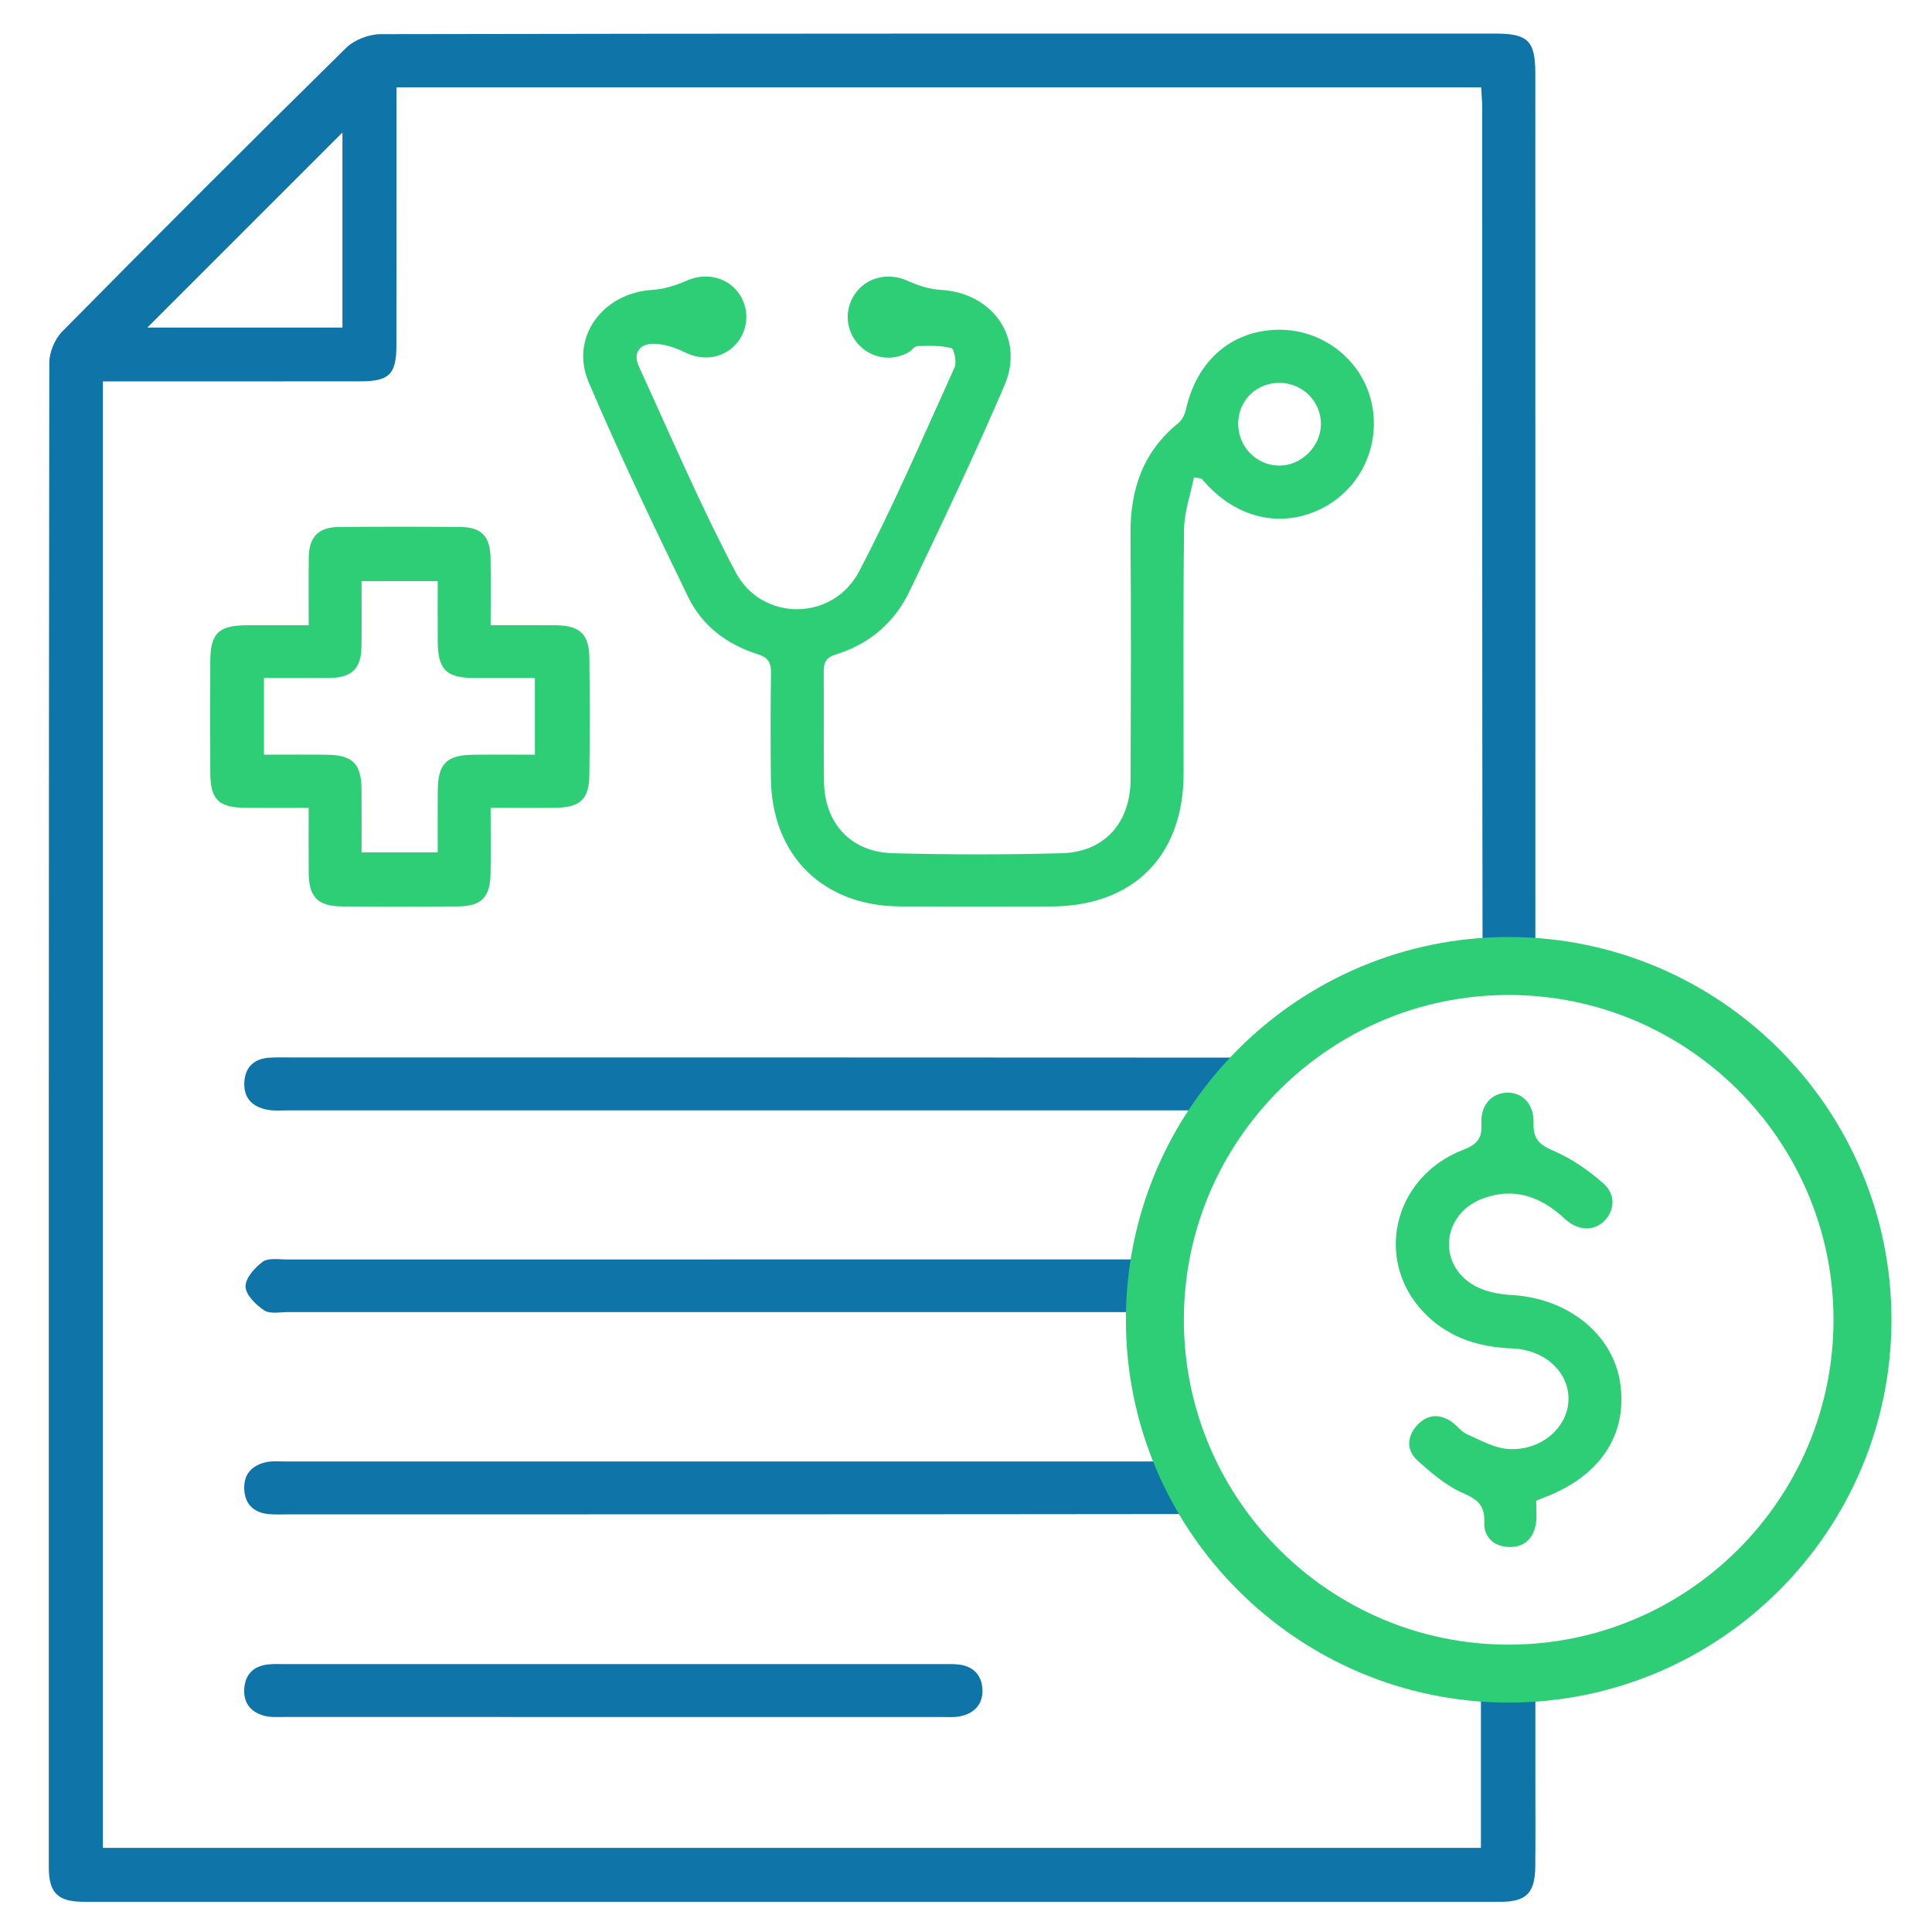
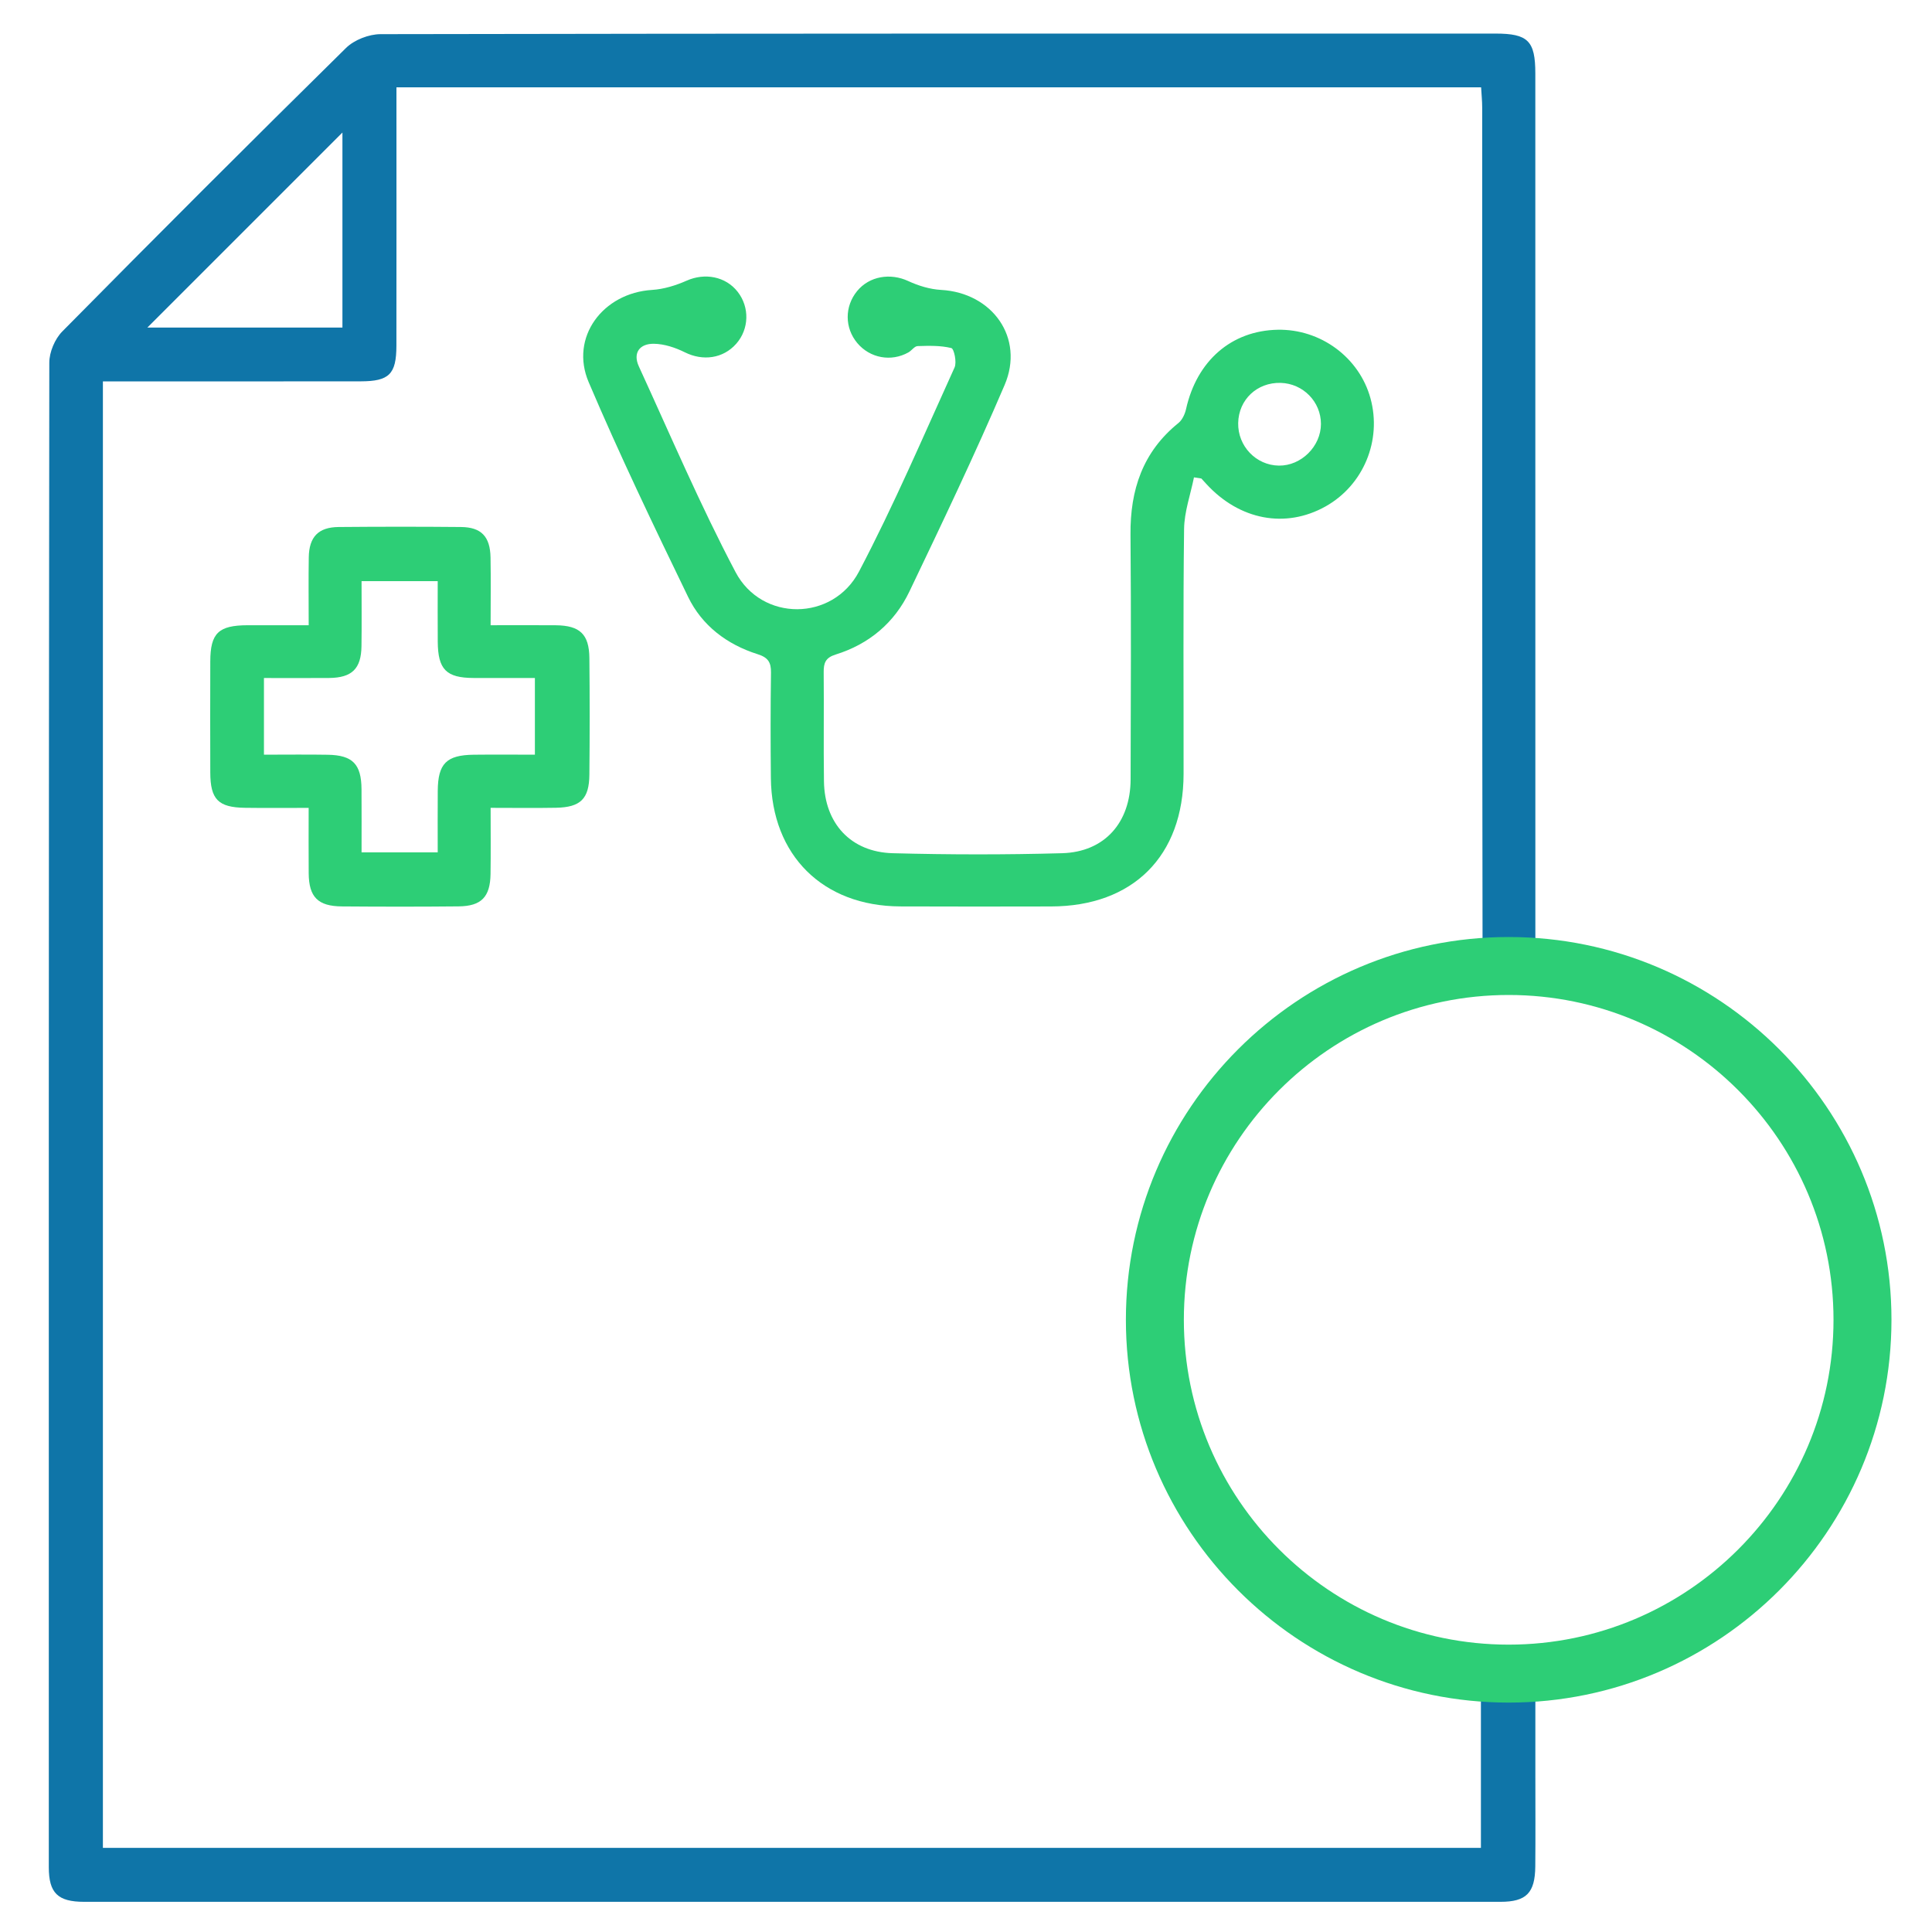
<svg xmlns="http://www.w3.org/2000/svg" version="1.1" id="Layer_1" x="0px" y="0px" viewBox="0 0 50 50" enable-background="new 0 0 50 50" xml:space="preserve">
  <g>
-     <path fill="#0F75A8" d="M6.918,28.72c0.173,0.033,0.356,0.016,0.535,0.016c6.414,0,18.377,0,24.791,0v-1.365   c-6.394-0.004-18.335-0.006-24.729-0.005c-0.179,0-0.358-0.005-0.536,0.006c-0.399,0.025-0.636,0.237-0.656,0.641   C6.302,28.422,6.538,28.648,6.918,28.72z" />
-     <path fill="#0F75A8" d="M6.799,32.654c-0.206,0.152-0.451,0.427-0.445,0.643c0.006,0.215,0.268,0.473,0.483,0.615   c0.151,0.1,0.41,0.045,0.62,0.045c6.413,0.001,16.274,0.001,22.687,0.001v-1.365c-6.427,0-16.302,0-22.728,0.002   C7.206,32.595,6.942,32.548,6.799,32.654z" />
-     <path fill="#0F75A8" d="M30.969,37.822c-6.43,0-17.134,0-23.565,0.001c-0.178,0-0.364-0.019-0.534,0.022   c-0.355,0.084-0.568,0.313-0.549,0.697c0.019,0.38,0.235,0.595,0.607,0.64c0.176,0.021,0.357,0.01,0.536,0.01   c6.41,0,17.094,0,23.504-0.009V37.822z" />
    <path fill="#0F75A8" d="M38.325,47.823H2.663V9.87h0.528c2.047,0,4.095,0.002,6.142-0.001c0.739-0.001,0.925-0.185,0.926-0.923   c0.003-2.047,0.001-4.094,0.001-6.141V2.26h28.071c0.01,0.182,0.028,0.353,0.028,0.525C38.36,9.646,38.357,18.139,38.369,25h1.366   c0-7.156,0-15.944-0.001-23.1c0-0.843-0.19-1.031-1.032-1.031c-9.618,0-19.236-0.004-28.854,0.015   C9.546,0.885,9.167,1.032,8.954,1.242C6.488,3.67,4.042,6.117,1.611,8.579C1.419,8.774,1.276,9.114,1.276,9.386   C1.26,22.365,1.262,35.344,1.263,48.323c0,0.669,0.233,0.896,0.915,0.896c12.218,0.001,24.435,0.001,36.653,0   c0.67,0,0.896-0.23,0.902-0.916c0.007-0.78,0.002-1.559,0.002-2.339c0-0.492,0-2.101,0-2.591h-1.409V47.823z M8.862,3.43v5.047   H3.814C5.489,6.802,7.181,5.111,8.862,3.43z" />
    <path fill="#2DCE76" d="M30.9,12.354c-0.09,0.446-0.251,0.892-0.256,1.339c-0.027,2.111-0.01,4.223-0.013,6.335   c-0.003,2.126-1.308,3.428-3.433,3.431c-1.3,0.002-2.6,0.005-3.899-0.001c-2.004-0.008-3.329-1.321-3.349-3.322   c-0.009-0.91-0.01-1.819,0.003-2.729c0.004-0.27-0.078-0.393-0.35-0.478c-0.79-0.25-1.435-0.738-1.795-1.481   c-0.89-1.837-1.774-3.68-2.573-5.557C14.74,8.731,15.6,7.581,16.877,7.503c0.303-0.019,0.615-0.116,0.895-0.24   c0.467-0.207,1.007-0.111,1.319,0.289c0.313,0.4,0.297,0.966-0.038,1.345c-0.341,0.386-0.867,0.452-1.331,0.22   c-0.244-0.121-0.529-0.216-0.797-0.22c-0.362-0.007-0.556,0.228-0.391,0.587c0.818,1.782,1.588,3.59,2.502,5.322   c0.68,1.288,2.516,1.278,3.195-0.014c0.904-1.719,1.669-3.512,2.473-5.282c0.062-0.136-0.014-0.484-0.083-0.502   c-0.279-0.069-0.582-0.06-0.875-0.051c-0.08,0.003-0.152,0.116-0.236,0.163c-0.447,0.251-0.995,0.149-1.323-0.241   c-0.329-0.392-0.332-0.946-0.006-1.345c0.319-0.39,0.863-0.475,1.325-0.26c0.263,0.122,0.562,0.213,0.849,0.229   c1.329,0.074,2.166,1.242,1.644,2.462c-0.771,1.802-1.617,3.573-2.463,5.342c-0.387,0.81-1.045,1.364-1.909,1.632   c-0.264,0.082-0.312,0.22-0.31,0.458c0.009,0.942-0.006,1.884,0.007,2.826c0.015,1.085,0.694,1.828,1.777,1.858   c1.461,0.039,2.925,0.041,4.386,0c1.099-0.031,1.77-0.791,1.773-1.912c0.006-2.112,0.015-4.224-0.003-6.335   c-0.01-1.154,0.315-2.138,1.238-2.884c0.101-0.081,0.171-0.233,0.2-0.364c0.278-1.248,1.173-2.029,2.37-2.052   c1.113-0.022,2.113,0.717,2.403,1.775c0.299,1.09-0.183,2.248-1.162,2.797c-1.036,0.58-2.227,0.356-3.086-0.581   c-0.043-0.047-0.086-0.094-0.129-0.141C31.026,12.374,30.963,12.364,30.9,12.354z M32.044,10.948   c-0.011,0.598,0.462,1.094,1.053,1.102c0.578,0.008,1.089-0.499,1.089-1.079c0-0.574-0.462-1.045-1.041-1.062   C32.533,9.892,32.056,10.342,32.044,10.948z" />
    <path fill="#2DCE76" d="M7.989,16.181c0-0.626-0.007-1.192,0.002-1.756c0.008-0.53,0.248-0.781,0.772-0.786   c1.055-0.009,2.111-0.01,3.167,0c0.526,0.005,0.755,0.247,0.765,0.789c0.01,0.564,0.002,1.129,0.002,1.753   c0.596,0,1.143-0.004,1.689,0.001c0.621,0.006,0.861,0.232,0.867,0.848c0.01,1.007,0.01,2.013,0,3.02   c-0.006,0.626-0.23,0.843-0.863,0.855c-0.547,0.01-1.093,0.002-1.693,0.002c0,0.617,0.006,1.165-0.002,1.713   c-0.009,0.593-0.237,0.831-0.826,0.837c-1.007,0.01-2.014,0.009-3.02,0.001c-0.622-0.005-0.854-0.242-0.86-0.854   c-0.005-0.548-0.001-1.095-0.001-1.696c-0.586,0-1.118,0.006-1.65-0.002c-0.691-0.01-0.894-0.218-0.896-0.913   c-0.003-0.958-0.003-1.916,0-2.874c0.002-0.734,0.212-0.936,0.967-0.938C6.911,16.18,7.414,16.181,7.989,16.181z M6.831,19.531   c0.583,0,1.117-0.007,1.651,0.002c0.646,0.011,0.869,0.243,0.874,0.891c0.004,0.544,0.001,1.089,0.001,1.634   c0.692,0,1.314,0,1.971,0c0-0.556-0.003-1.073,0.001-1.591c0.005-0.707,0.225-0.927,0.935-0.935   c0.528-0.006,1.056-0.001,1.579-0.001c0-0.705,0-1.327,0-1.985c-0.556,0-1.073,0.002-1.59,0c-0.703-0.003-0.919-0.221-0.924-0.935   c-0.004-0.527-0.001-1.054-0.001-1.571c-0.701,0-1.324,0-1.971,0c0,0.585,0.006,1.135-0.002,1.685   c-0.008,0.582-0.247,0.815-0.836,0.821c-0.561,0.005-1.122,0.001-1.688,0.001C6.831,18.233,6.831,18.845,6.831,19.531z" />
-     <path fill="#0F75A8" d="M15.876,43.067c2.825,0,5.65,0,8.474,0c0.146,0,0.293-0.006,0.438,0.008   c0.401,0.038,0.627,0.278,0.638,0.666c0.01,0.371-0.218,0.603-0.577,0.677c-0.156,0.032-0.323,0.018-0.485,0.018   c-5.666,0.001-11.332,0.001-16.998-0.001c-0.178,0-0.364,0.014-0.532-0.032C6.48,44.306,6.289,44.06,6.323,43.68   c0.032-0.356,0.244-0.556,0.592-0.602c0.16-0.021,0.324-0.011,0.486-0.011C10.227,43.066,13.051,43.067,15.876,43.067z" />
    <g>
-       <path fill="#2DCE76" d="M39.756,38.838c0,0.219,0.021,0.401-0.004,0.575c-0.057,0.387-0.292,0.632-0.686,0.624    c-0.388-0.008-0.669-0.241-0.653-0.64c0.017-0.432-0.162-0.587-0.545-0.753c-0.434-0.188-0.818-0.519-1.178-0.84    c-0.294-0.262-0.287-0.62-0.019-0.914c0.266-0.293,0.592-0.316,0.917-0.079c0.131,0.095,0.234,0.243,0.376,0.306    c0.349,0.153,0.707,0.36,1.072,0.383c0.849,0.054,1.543-0.56,1.556-1.276c0.013-0.712-0.605-1.294-1.462-1.327    c-0.826-0.032-1.568-0.254-2.178-0.828c-1.421-1.339-0.953-3.591,0.923-4.316c0.378-0.146,0.484-0.309,0.464-0.689    c-0.025-0.473,0.28-0.785,0.678-0.786c0.392-0.001,0.687,0.302,0.671,0.786c-0.013,0.407,0.146,0.563,0.517,0.719    c0.466,0.197,0.903,0.504,1.286,0.84c0.339,0.297,0.298,0.719,0.01,0.991c-0.276,0.261-0.678,0.231-1-0.069    c-0.614-0.571-1.312-0.835-2.137-0.524c-0.539,0.203-0.867,0.674-0.865,1.182c0.002,0.508,0.331,0.97,0.878,1.169    c0.239,0.087,0.503,0.131,0.759,0.145c1.443,0.081,2.603,1.014,2.793,2.265c0.203,1.337-0.515,2.423-1.964,2.972    C39.907,38.775,39.849,38.8,39.756,38.838z" />
      <path fill="#2DCE76" d="M39.044,44.063c-5.462,0-9.906-4.444-9.906-9.907c0-5.462,4.444-9.906,9.906-9.906    s9.907,4.444,9.907,9.906C48.95,39.619,44.506,44.063,39.044,44.063z M39.044,25.75c-4.635,0-8.406,3.771-8.406,8.406    c0,4.636,3.771,8.407,8.406,8.407s8.407-3.771,8.407-8.407C47.45,29.521,43.679,25.75,39.044,25.75z" />
    </g>
  </g>
</svg>